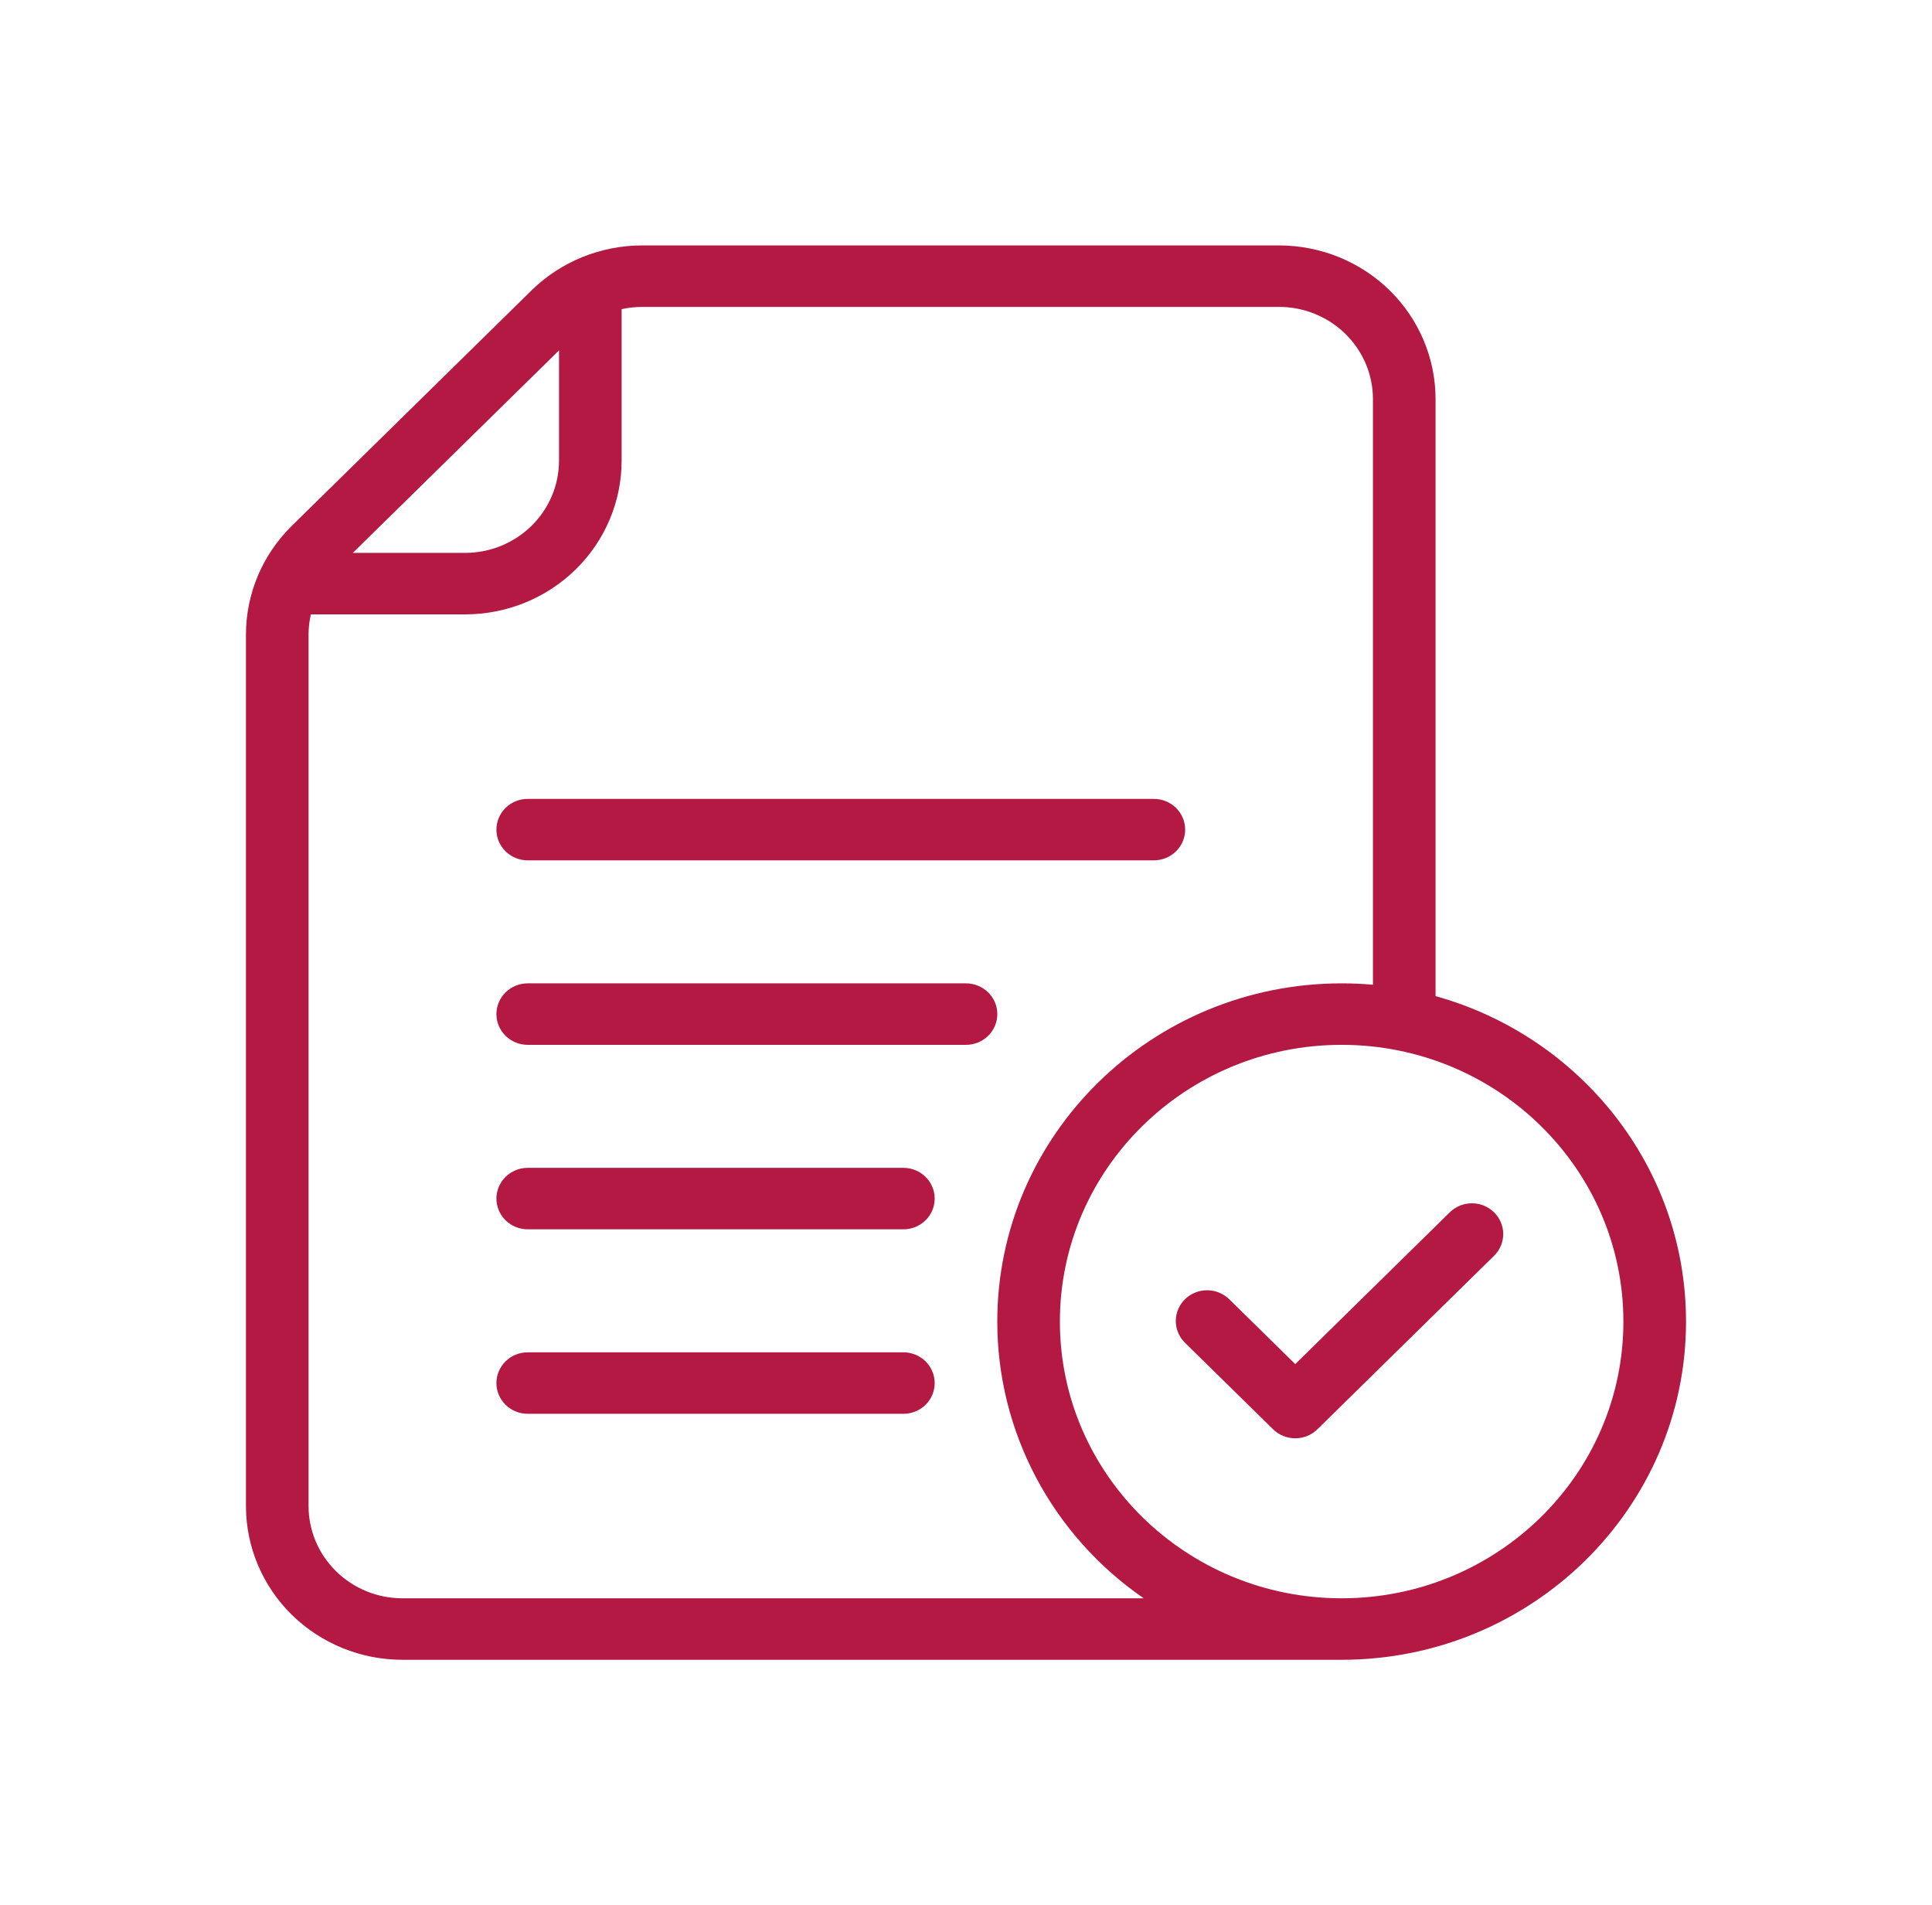
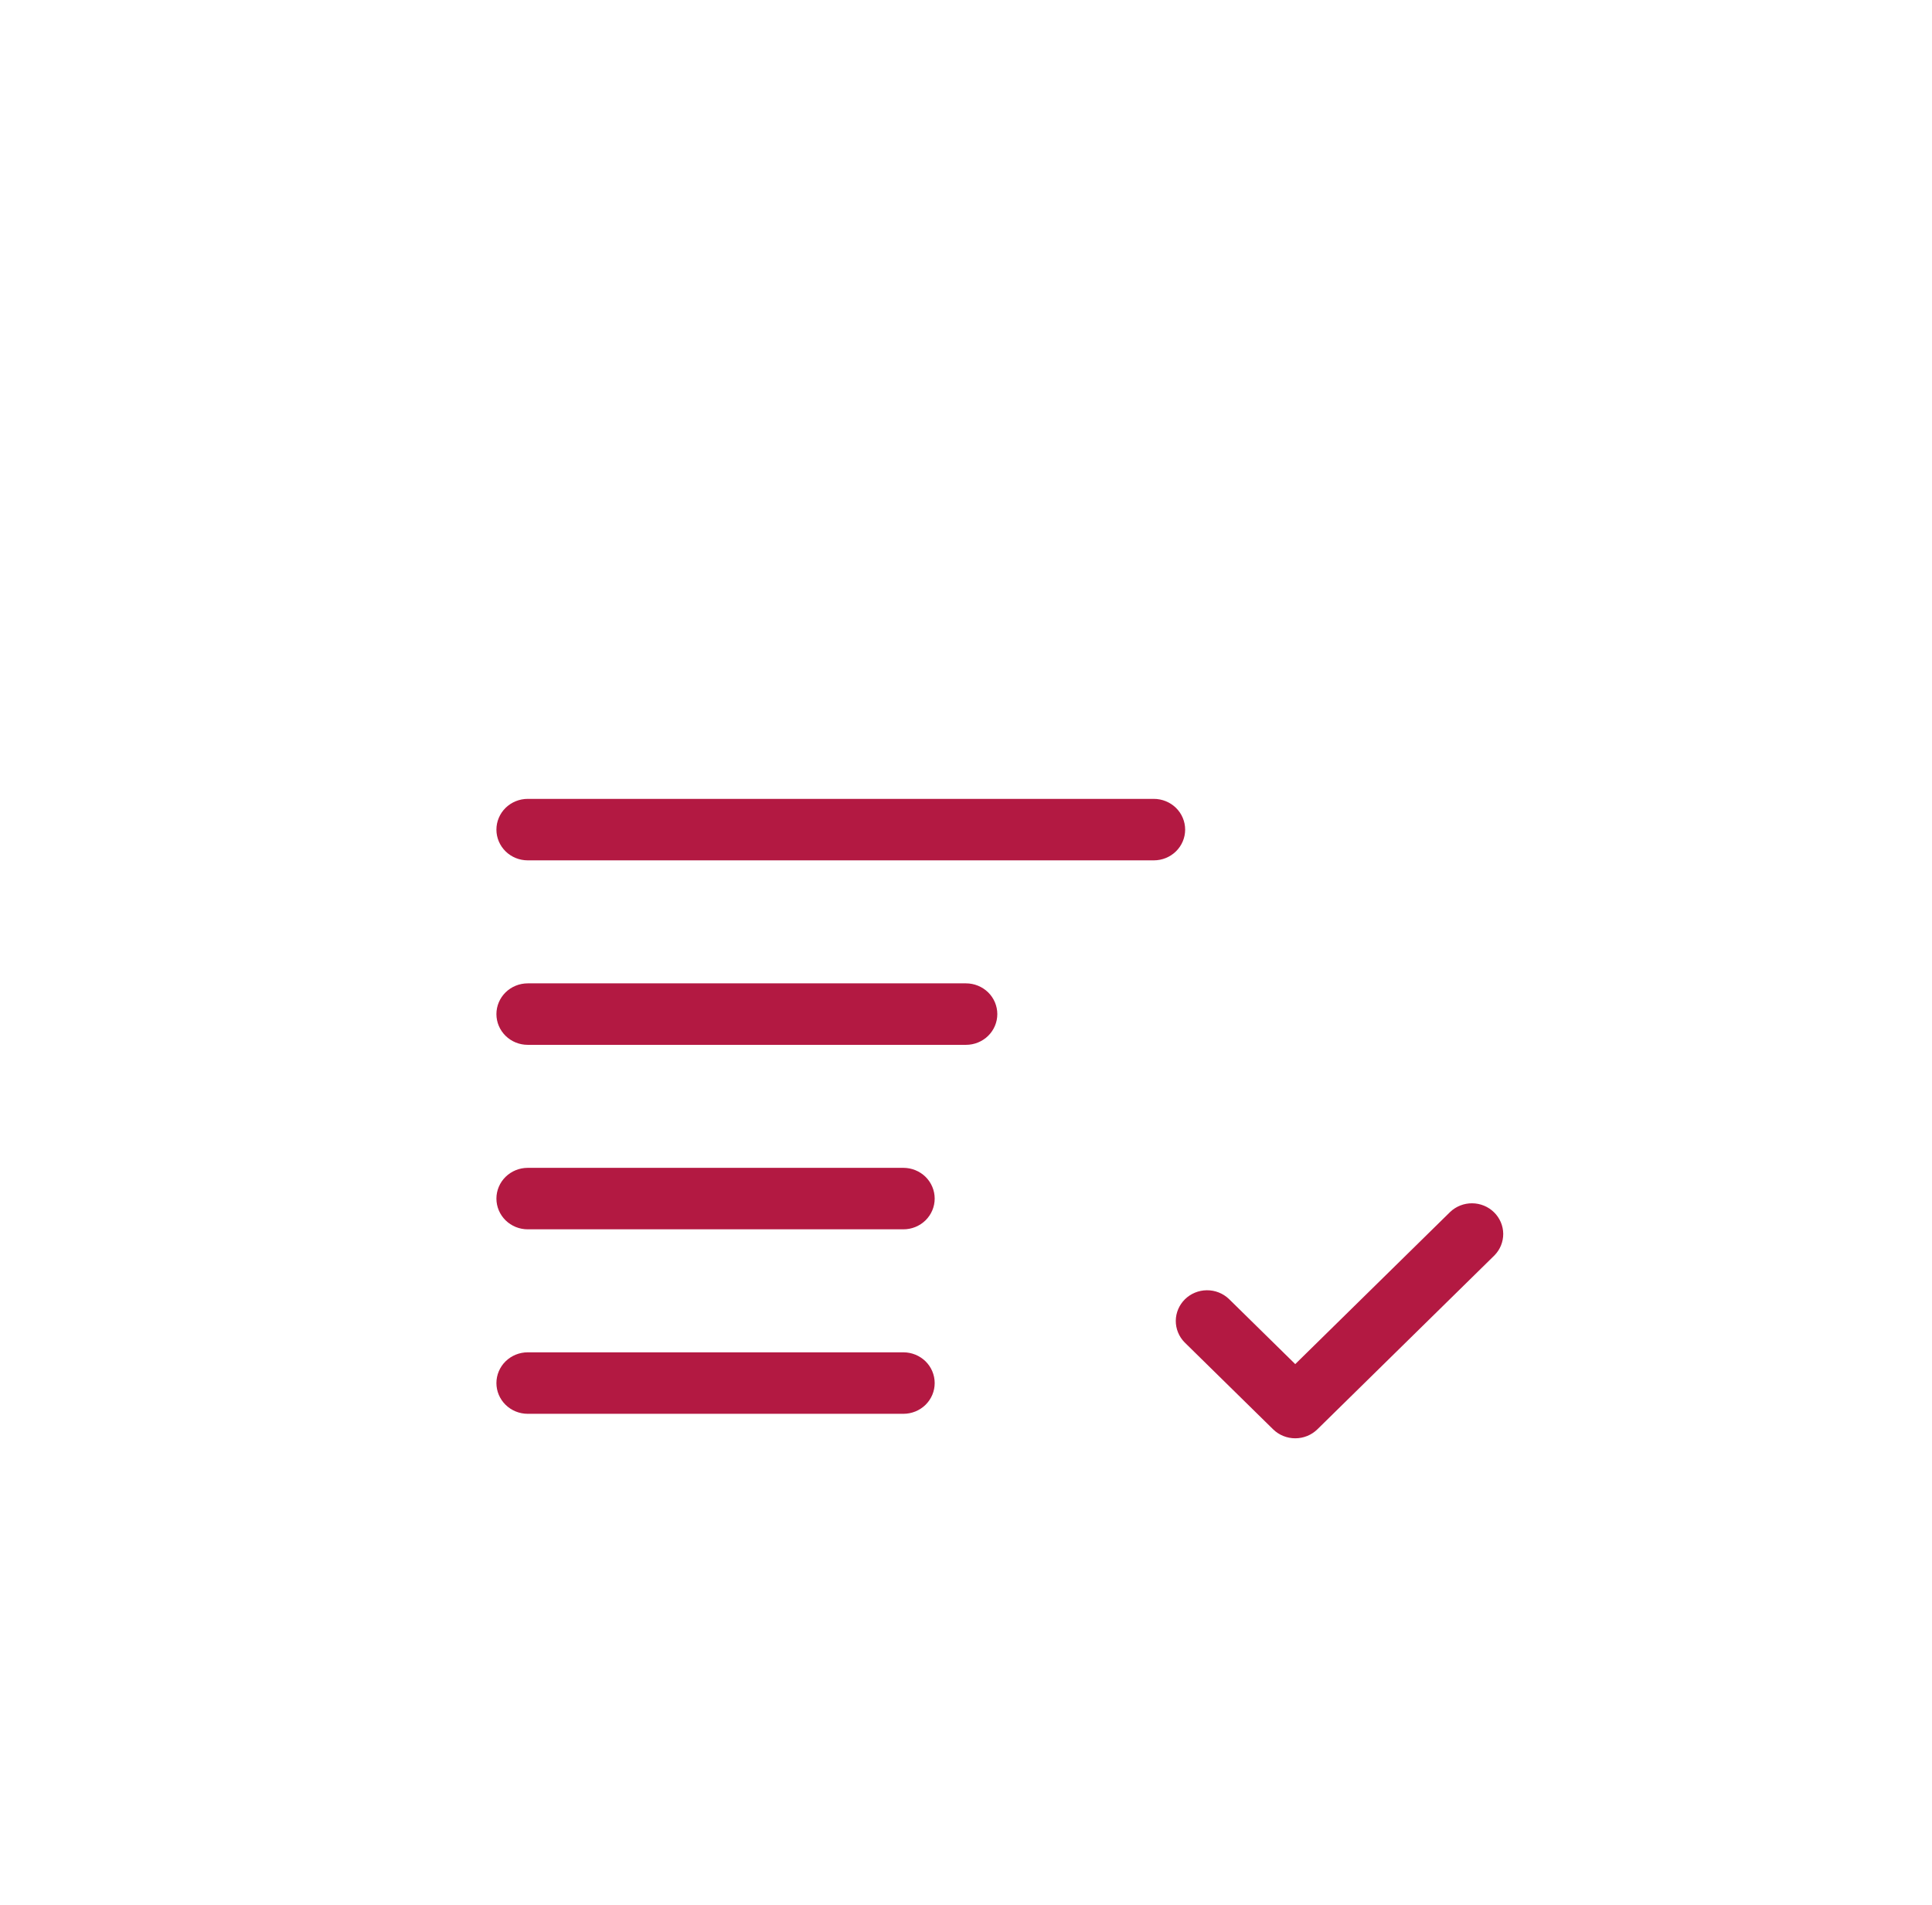
<svg xmlns="http://www.w3.org/2000/svg" width="72" height="71" viewBox="0 0 72 71" fill="none">
-   <path fill-rule="evenodd" clip-rule="evenodd" d="M44.146 50.025L47.445 53.265C47.664 53.48 47.961 53.6 48.27 53.6C48.579 53.6 48.876 53.48 49.095 53.265L55.693 46.784C55.906 46.568 56.023 46.279 56.021 45.978C56.018 45.678 55.895 45.39 55.679 45.178C55.463 44.965 55.17 44.845 54.864 44.842C54.558 44.84 54.264 44.955 54.044 45.164L48.27 50.835L45.795 48.404C45.575 48.196 45.281 48.08 44.975 48.083C44.669 48.085 44.376 48.206 44.16 48.418C43.944 48.631 43.821 48.918 43.818 49.218C43.816 49.519 43.933 49.808 44.146 50.025ZM19.667 32.062H43C43.309 32.062 43.606 31.942 43.825 31.727C44.044 31.512 44.167 31.221 44.167 30.917C44.167 30.613 44.044 30.321 43.825 30.106C43.606 29.892 43.309 29.771 43 29.771H19.667C19.357 29.771 19.061 29.892 18.842 30.106C18.623 30.321 18.5 30.613 18.5 30.917C18.5 31.221 18.623 31.512 18.842 31.727C19.061 31.942 19.357 32.062 19.667 32.062ZM19.667 38.937H36C36.309 38.937 36.606 38.817 36.825 38.602C37.044 38.387 37.167 38.096 37.167 37.792C37.167 37.488 37.044 37.196 36.825 36.981C36.606 36.767 36.309 36.646 36 36.646H19.667C19.357 36.646 19.061 36.767 18.842 36.981C18.623 37.196 18.5 37.488 18.5 37.792C18.5 38.096 18.623 38.387 18.842 38.602C19.061 38.817 19.357 38.937 19.667 38.937ZM19.667 45.812H33.667C33.976 45.812 34.273 45.692 34.492 45.477C34.71 45.262 34.833 44.971 34.833 44.667C34.833 44.363 34.71 44.071 34.492 43.856C34.273 43.642 33.976 43.521 33.667 43.521H19.667C19.357 43.521 19.061 43.642 18.842 43.856C18.623 44.071 18.5 44.363 18.5 44.667C18.5 44.971 18.623 45.262 18.842 45.477C19.061 45.692 19.357 45.812 19.667 45.812ZM19.667 52.687H33.667C33.976 52.687 34.273 52.567 34.492 52.352C34.71 52.137 34.833 51.846 34.833 51.542C34.833 51.238 34.71 50.946 34.492 50.731C34.273 50.517 33.976 50.396 33.667 50.396H19.667C19.357 50.396 19.061 50.517 18.842 50.731C18.623 50.946 18.5 51.238 18.5 51.542C18.5 51.846 18.623 52.137 18.842 52.352C19.061 52.567 19.357 52.687 19.667 52.687Z" fill="#B31942" />
-   <path fill-rule="evenodd" clip-rule="evenodd" d="M49.999 61.854H14.999C13.452 61.854 11.969 61.251 10.874 60.177C9.781 59.102 9.166 57.644 9.166 56.125V23.649C9.166 22.129 9.781 20.672 10.874 19.597L19.807 10.823C20.902 9.749 22.385 9.146 23.933 9.146H47.666C49.213 9.146 50.697 9.75 51.791 10.823C52.885 11.898 53.499 13.355 53.499 14.875V37.121C58.883 38.619 62.833 43.485 62.833 49.25C62.833 56.206 57.082 61.854 49.999 61.854ZM51.166 36.697V14.875C51.166 13.963 50.797 13.089 50.141 12.445C49.816 12.125 49.43 11.872 49.005 11.699C48.581 11.526 48.126 11.437 47.666 11.437H23.933C23.675 11.438 23.418 11.466 23.166 11.521V17.167C23.166 18.686 22.552 20.143 21.458 21.218C20.363 22.292 18.88 22.895 17.333 22.896H11.585C11.528 23.143 11.499 23.395 11.499 23.649V56.125C11.499 57.037 11.868 57.911 12.525 58.555C12.85 58.875 13.235 59.128 13.66 59.301C14.085 59.474 14.54 59.563 14.999 59.562H42.623C40.937 58.4 39.56 56.856 38.611 55.061C37.661 53.266 37.165 51.273 37.166 49.25C37.166 42.294 42.916 36.646 49.999 36.646C50.392 36.646 50.781 36.663 51.166 36.697ZM49.999 38.937C55.794 38.937 60.499 43.559 60.499 49.25C60.499 54.941 55.794 59.562 49.999 59.562C44.205 59.562 39.499 54.941 39.499 49.25C39.499 43.559 44.205 38.937 49.999 38.937ZM20.833 13.058L13.149 20.604H17.333C18.261 20.604 19.151 20.242 19.807 19.597C20.132 19.278 20.39 18.899 20.566 18.482C20.742 18.065 20.833 17.618 20.833 17.167V13.058Z" fill="#B31942" />
+   <path fill-rule="evenodd" clip-rule="evenodd" d="M44.146 50.025L47.445 53.265C47.664 53.48 47.961 53.6 48.27 53.6C48.579 53.6 48.876 53.48 49.095 53.265L55.693 46.784C55.906 46.568 56.023 46.279 56.021 45.978C56.018 45.678 55.895 45.39 55.679 45.178C55.463 44.965 55.17 44.845 54.864 44.842C54.558 44.84 54.264 44.955 54.044 45.164L48.27 50.835L45.795 48.404C45.575 48.196 45.281 48.08 44.975 48.083C44.669 48.085 44.376 48.206 44.16 48.418C43.944 48.631 43.821 48.918 43.818 49.218C43.816 49.519 43.933 49.808 44.146 50.025ZM19.667 32.062H43C43.309 32.062 43.606 31.942 43.825 31.727C44.044 31.512 44.167 31.221 44.167 30.917C44.167 30.613 44.044 30.321 43.825 30.106C43.606 29.892 43.309 29.771 43 29.771H19.667C19.357 29.771 19.061 29.892 18.842 30.106C18.623 30.321 18.5 30.613 18.5 30.917C18.5 31.221 18.623 31.512 18.842 31.727C19.061 31.942 19.357 32.062 19.667 32.062ZM19.667 38.937H36C36.309 38.937 36.606 38.817 36.825 38.602C37.044 38.387 37.167 38.096 37.167 37.792C37.167 37.488 37.044 37.196 36.825 36.981C36.606 36.767 36.309 36.646 36 36.646H19.667C19.357 36.646 19.061 36.767 18.842 36.981C18.623 37.196 18.5 37.488 18.5 37.792C18.5 38.096 18.623 38.387 18.842 38.602C19.061 38.817 19.357 38.937 19.667 38.937ZM19.667 45.812H33.667C33.976 45.812 34.273 45.692 34.492 45.477C34.71 45.262 34.833 44.971 34.833 44.667C34.833 44.363 34.71 44.071 34.492 43.856C34.273 43.642 33.976 43.521 33.667 43.521H19.667C19.357 43.521 19.061 43.642 18.842 43.856C18.623 44.071 18.5 44.363 18.5 44.667C18.5 44.971 18.623 45.262 18.842 45.477C19.061 45.692 19.357 45.812 19.667 45.812M19.667 52.687H33.667C33.976 52.687 34.273 52.567 34.492 52.352C34.71 52.137 34.833 51.846 34.833 51.542C34.833 51.238 34.71 50.946 34.492 50.731C34.273 50.517 33.976 50.396 33.667 50.396H19.667C19.357 50.396 19.061 50.517 18.842 50.731C18.623 50.946 18.5 51.238 18.5 51.542C18.5 51.846 18.623 52.137 18.842 52.352C19.061 52.567 19.357 52.687 19.667 52.687Z" fill="#B31942" />
</svg>